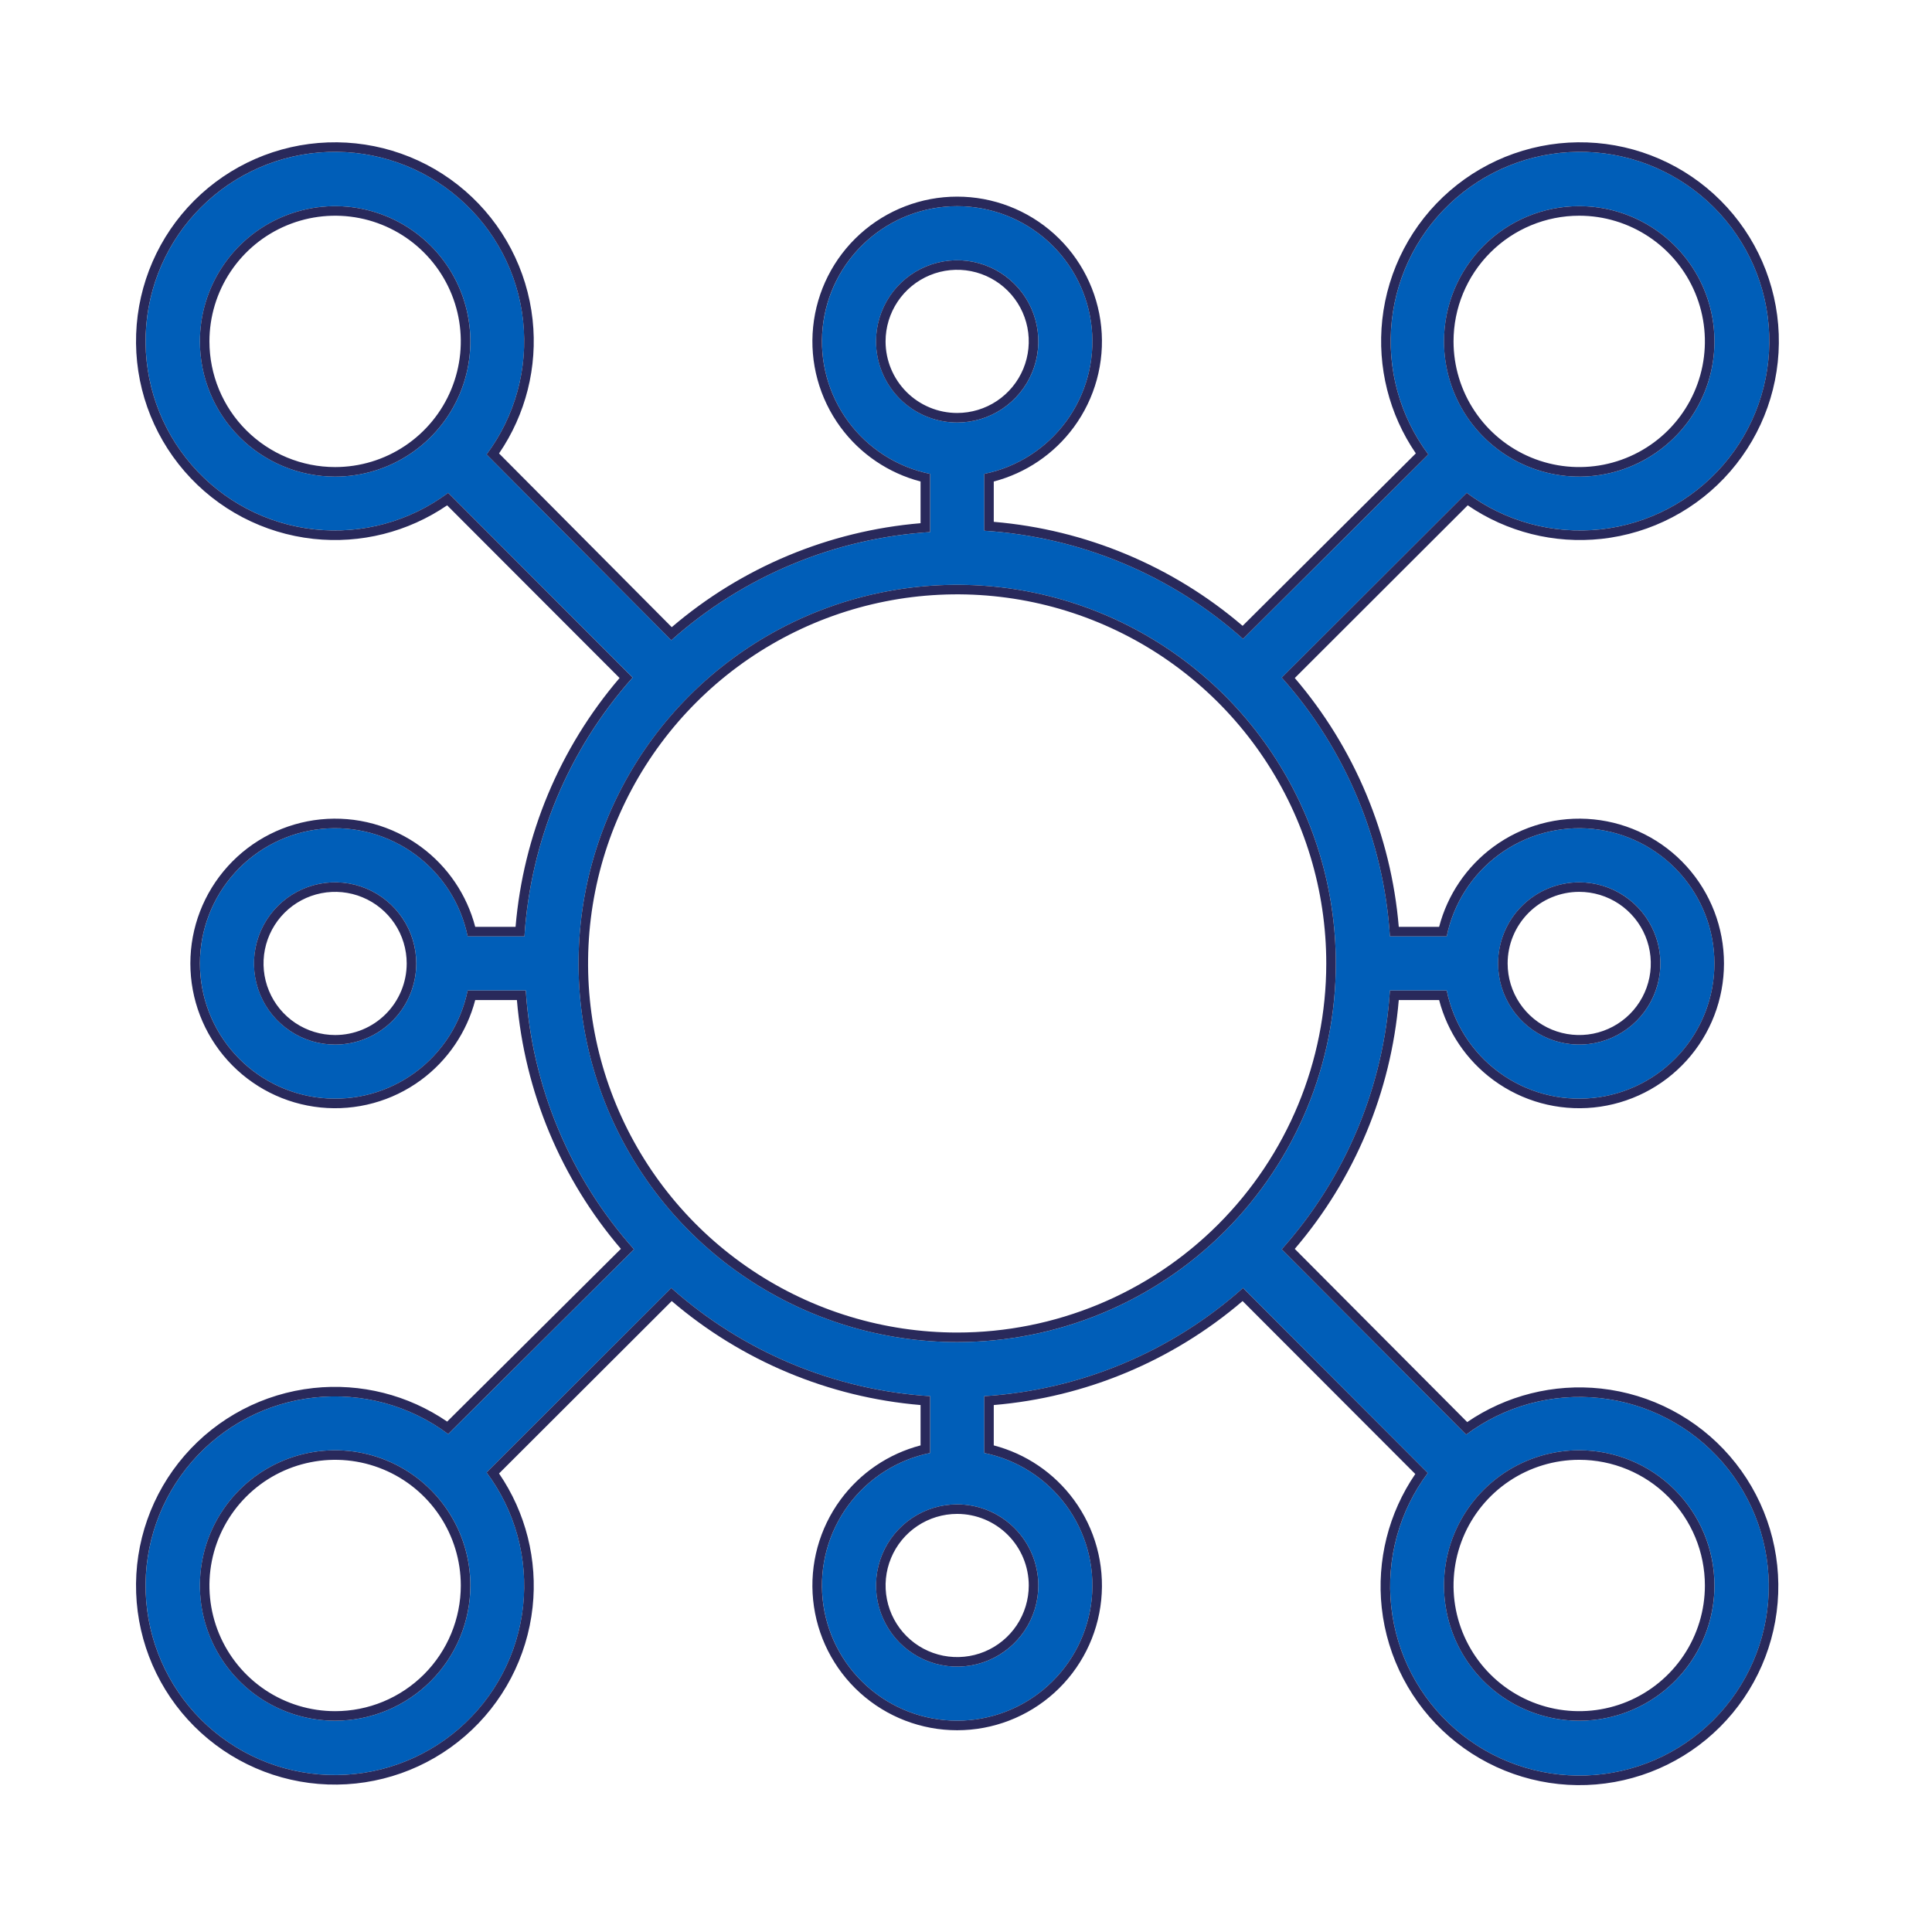
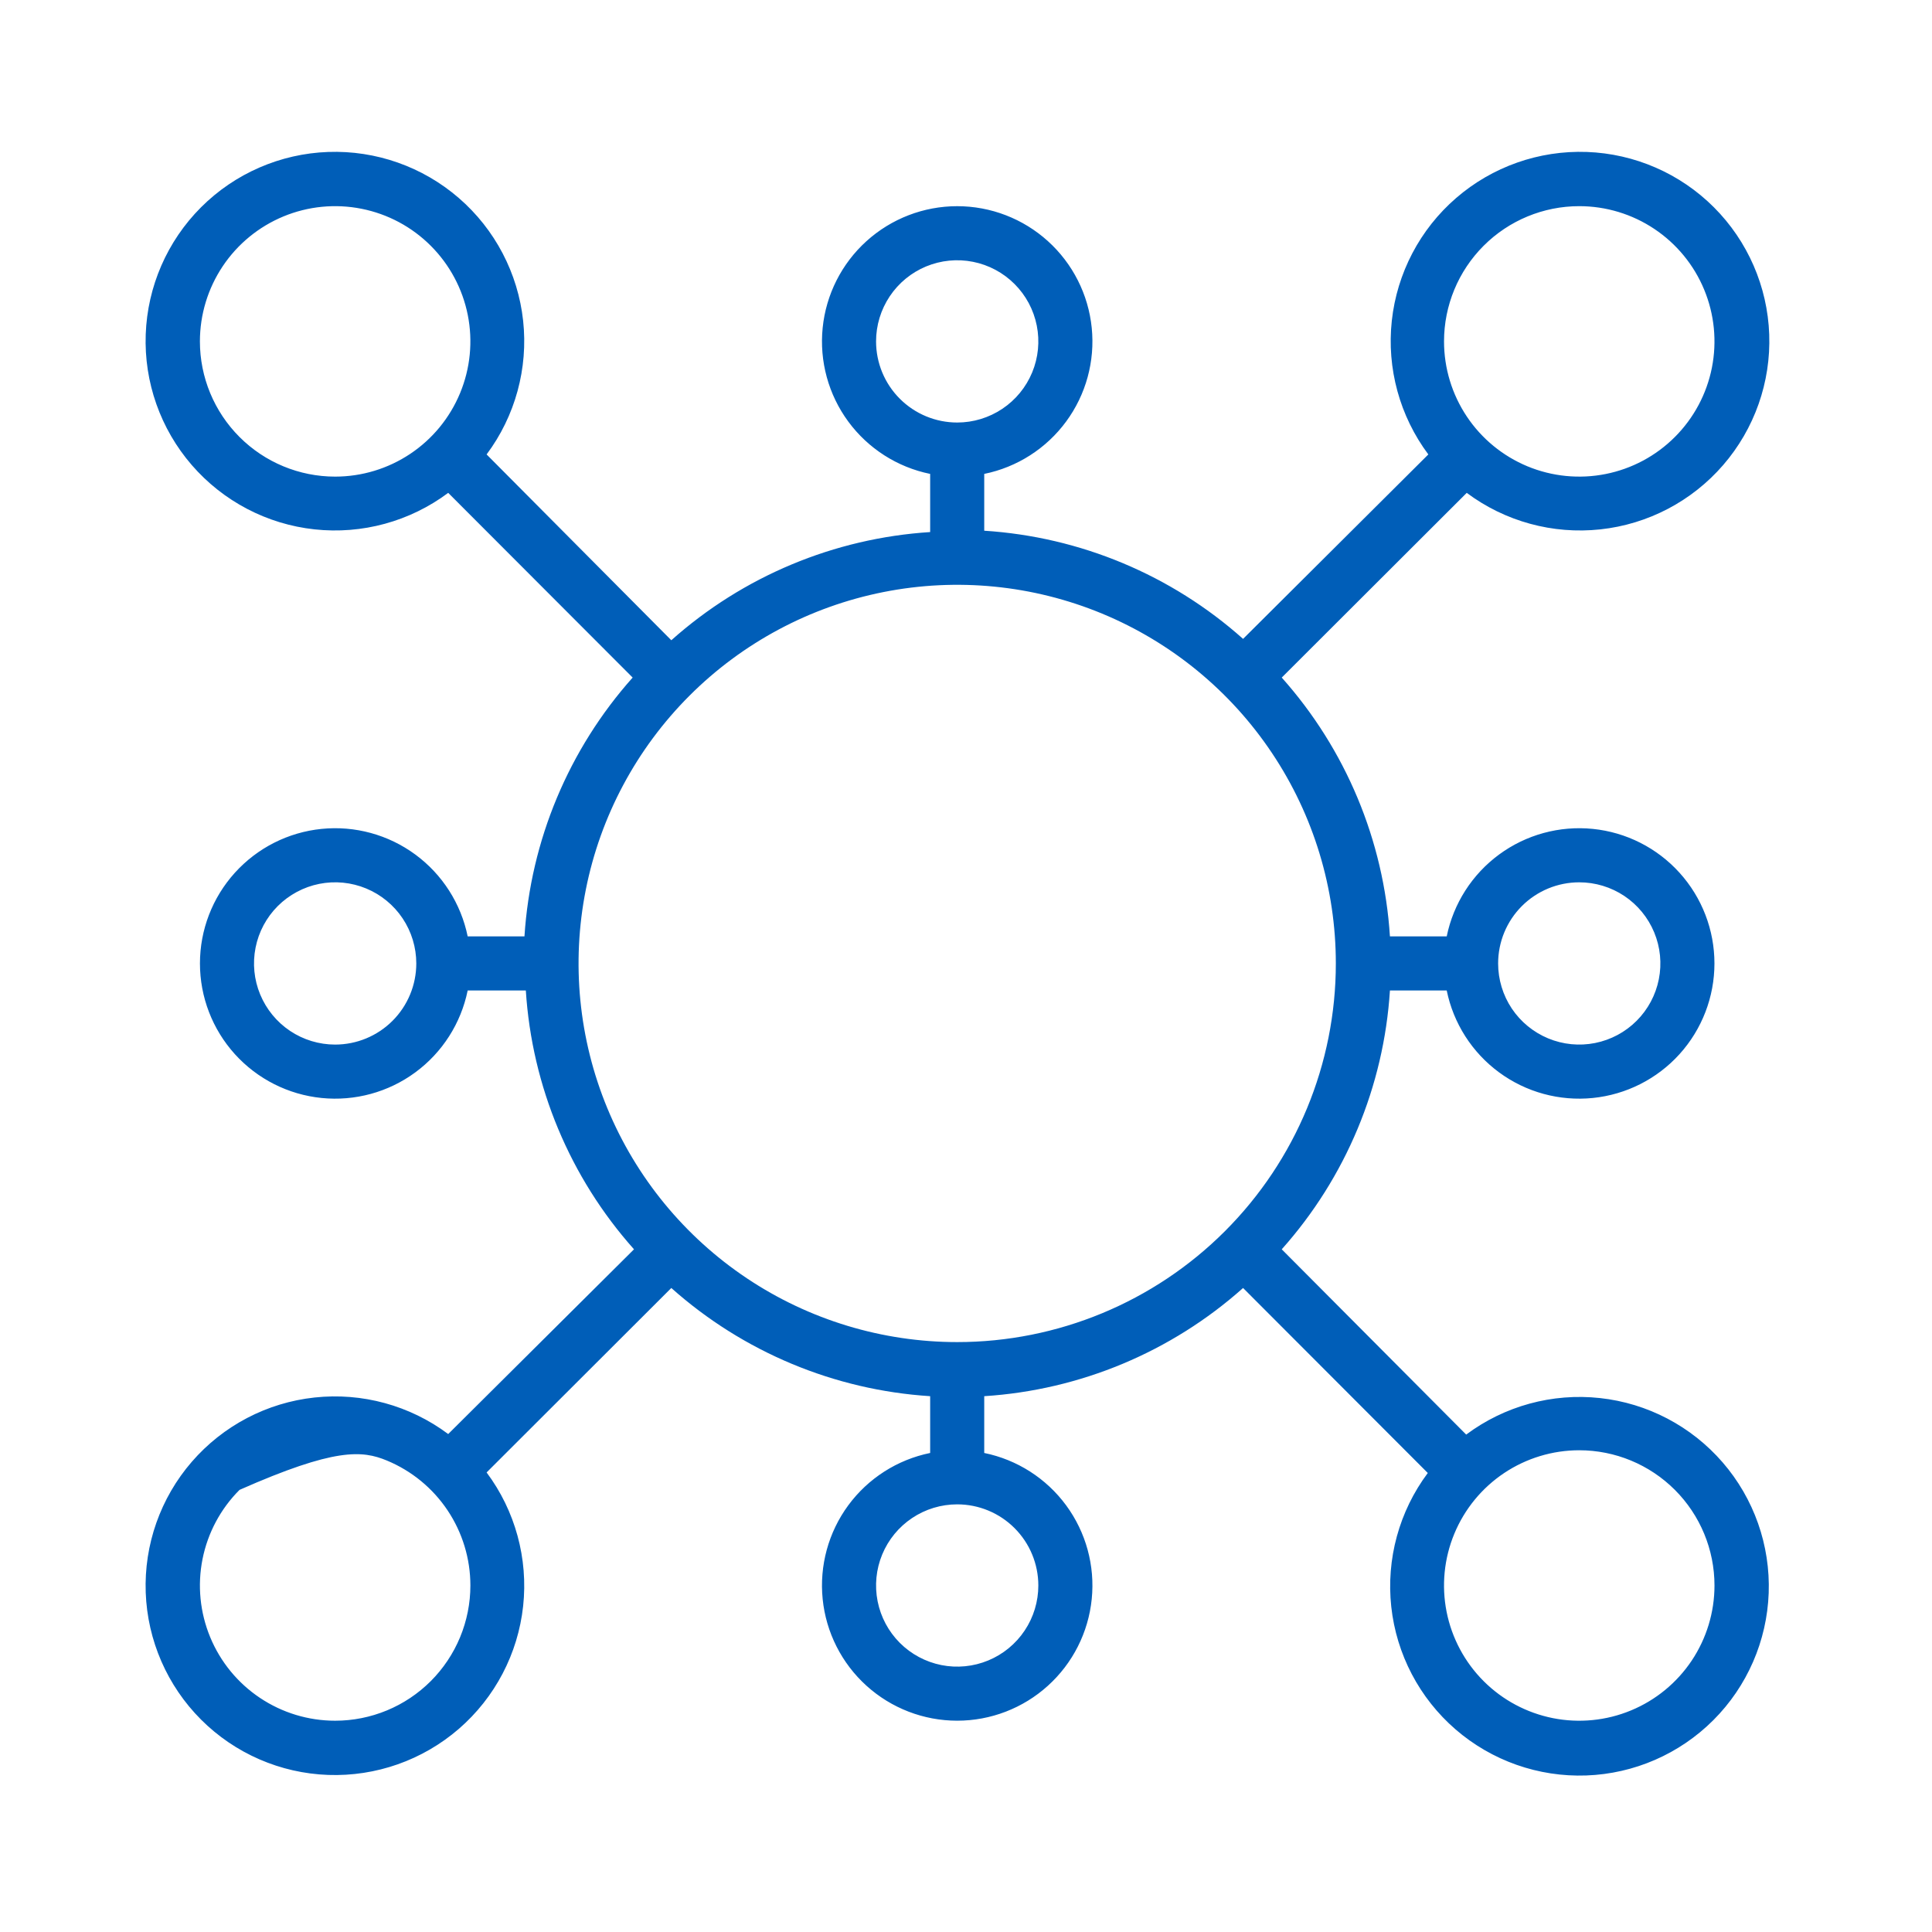
<svg xmlns="http://www.w3.org/2000/svg" width="89" height="89" viewBox="0 0 89 89" fill="none">
-   <path d="M59.045 31.213L67.567 22.704C69.334 24.023 71.534 24.624 73.725 24.386C75.917 24.149 77.937 23.09 79.38 21.423C80.823 19.756 81.581 17.605 81.501 15.402C81.422 13.199 80.511 11.108 78.953 9.549C77.394 7.99 75.303 7.08 73.1 7C70.897 6.921 68.745 7.679 67.078 9.122C65.411 10.564 64.353 12.585 64.115 14.776C63.878 16.968 64.479 19.168 65.798 20.934L57.264 29.431C53.958 26.484 49.76 24.73 45.34 24.448V21.831C46.853 21.523 48.197 20.663 49.112 19.42C50.027 18.177 50.448 16.638 50.292 15.102C50.137 13.566 49.417 12.142 48.272 11.107C47.127 10.072 45.638 9.498 44.095 9.498C42.551 9.498 41.062 10.072 39.917 11.107C38.772 12.142 38.052 13.566 37.897 15.102C37.742 16.638 38.162 18.177 39.077 19.42C39.992 20.663 41.336 21.523 42.849 21.831V24.51C38.429 24.792 34.231 26.546 30.925 29.494L22.416 20.934C23.735 19.168 24.336 16.968 24.099 14.776C23.861 12.585 22.803 10.564 21.136 9.122C19.469 7.679 17.318 6.921 15.114 7C12.912 7.08 10.82 7.99 9.261 9.549C7.703 11.108 6.792 13.199 6.713 15.402C6.633 17.605 7.391 19.756 8.834 21.423C10.277 23.09 12.297 24.149 14.489 24.386C16.68 24.624 18.881 24.023 20.647 22.704L29.144 31.213C26.197 34.519 24.442 38.717 24.16 43.136H21.544C21.235 41.624 20.376 40.28 19.132 39.365C17.889 38.45 16.35 38.029 14.814 38.184C13.278 38.339 11.855 39.059 10.819 40.205C9.784 41.35 9.211 42.838 9.211 44.382C9.211 45.926 9.784 47.415 10.819 48.56C11.855 49.705 13.278 50.425 14.814 50.58C16.35 50.735 17.889 50.315 19.132 49.4C20.376 48.485 21.235 47.141 21.544 45.628H24.223C24.504 50.048 26.259 54.246 29.206 57.551L20.647 66.061C18.881 64.742 16.68 64.14 14.489 64.378C12.297 64.615 10.277 65.674 8.834 67.341C7.391 69.008 6.633 71.159 6.713 73.362C6.792 75.565 7.703 77.656 9.261 79.215C10.82 80.774 12.912 81.685 15.114 81.764C17.318 81.843 19.469 81.085 21.136 79.643C22.803 78.2 23.861 76.18 24.099 73.988C24.336 71.796 23.735 69.596 22.416 67.83L30.925 59.333C34.231 62.28 38.429 64.035 42.849 64.317V66.933C41.336 67.242 39.992 68.101 39.077 69.344C38.162 70.588 37.742 72.127 37.897 73.663C38.052 75.199 38.772 76.622 39.917 77.657C41.062 78.693 42.551 79.266 44.095 79.266C45.638 79.266 47.127 78.693 48.272 77.657C49.417 76.622 50.137 75.199 50.292 73.663C50.448 72.127 50.027 70.588 49.112 69.344C48.197 68.101 46.853 67.242 45.34 66.933V64.317C49.76 64.035 53.958 62.28 57.264 59.333L65.773 67.855C64.454 69.621 63.853 71.821 64.09 74.013C64.328 76.205 65.386 78.225 67.053 79.668C68.72 81.11 70.872 81.868 73.075 81.789C75.278 81.71 77.369 80.799 78.928 79.24C80.487 77.681 81.397 75.59 81.477 73.387C81.556 71.184 80.798 69.033 79.355 67.366C77.912 65.699 75.892 64.64 73.701 64.403C71.509 64.165 69.309 64.767 67.542 66.086L59.045 57.551C61.993 54.246 63.747 50.048 64.029 45.628H66.645C66.954 47.141 67.813 48.485 69.057 49.4C70.3 50.315 71.839 50.735 73.375 50.58C74.911 50.425 76.335 49.705 77.37 48.56C78.405 47.415 78.978 45.926 78.978 44.382C78.978 42.838 78.405 41.35 77.37 40.205C76.335 39.059 74.911 38.339 73.375 38.184C71.839 38.029 70.3 38.45 69.057 39.365C67.813 40.28 66.954 41.624 66.645 43.136H64.029C63.747 38.717 61.993 34.519 59.045 31.213ZM15.439 48.12C14.7 48.12 13.977 47.901 13.362 47.49C12.748 47.079 12.269 46.495 11.986 45.812C11.703 45.13 11.629 44.378 11.773 43.653C11.917 42.928 12.273 42.262 12.796 41.739C13.319 41.217 13.985 40.861 14.71 40.716C15.435 40.572 16.186 40.646 16.869 40.929C17.552 41.212 18.136 41.691 18.547 42.306C18.957 42.92 19.177 43.643 19.177 44.382C19.177 45.373 18.783 46.324 18.082 47.025C17.381 47.726 16.43 48.12 15.439 48.12ZM72.75 40.645C73.489 40.645 74.212 40.864 74.827 41.274C75.441 41.685 75.92 42.269 76.203 42.952C76.486 43.635 76.56 44.386 76.416 45.111C76.272 45.836 75.916 46.502 75.393 47.025C74.87 47.548 74.204 47.904 73.479 48.048C72.754 48.192 72.003 48.118 71.32 47.835C70.637 47.552 70.053 47.073 69.642 46.459C69.232 45.844 69.013 45.121 69.013 44.382C69.013 43.391 69.406 42.44 70.107 41.739C70.808 41.038 71.759 40.645 72.75 40.645ZM72.75 9.497C73.982 9.497 75.187 9.862 76.211 10.547C77.236 11.232 78.034 12.204 78.505 13.343C78.977 14.481 79.1 15.733 78.86 16.942C78.62 18.15 78.026 19.26 77.155 20.131C76.284 21.003 75.174 21.596 73.966 21.836C72.757 22.077 71.504 21.953 70.366 21.482C69.228 21.01 68.255 20.212 67.571 19.188C66.886 18.163 66.521 16.959 66.521 15.727C66.521 14.074 67.177 12.49 68.345 11.322C69.513 10.153 71.098 9.497 72.75 9.497ZM40.357 15.727C40.357 14.987 40.576 14.265 40.987 13.65C41.398 13.035 41.981 12.556 42.664 12.273C43.347 11.991 44.099 11.916 44.824 12.061C45.549 12.205 46.215 12.561 46.737 13.084C47.26 13.606 47.616 14.272 47.76 14.997C47.905 15.722 47.831 16.474 47.548 17.157C47.265 17.84 46.786 18.424 46.171 18.834C45.556 19.245 44.834 19.464 44.095 19.464C43.103 19.464 42.153 19.07 41.452 18.369C40.751 17.669 40.357 16.718 40.357 15.727ZM9.209 15.727C9.209 14.495 9.575 13.29 10.259 12.266C10.944 11.241 11.917 10.443 13.055 9.971C14.193 9.5 15.446 9.376 16.654 9.617C17.863 9.857 18.973 10.45 19.844 11.322C20.715 12.193 21.308 13.303 21.549 14.511C21.789 15.72 21.666 16.972 21.194 18.11C20.723 19.249 19.924 20.222 18.9 20.906C17.875 21.591 16.671 21.956 15.439 21.956C13.787 21.956 12.202 21.3 11.034 20.131C9.866 18.963 9.209 17.379 9.209 15.727ZM15.439 79.267C14.207 79.267 13.002 78.902 11.978 78.217C10.954 77.533 10.155 76.56 9.684 75.422C9.212 74.283 9.089 73.031 9.329 71.823C9.57 70.614 10.163 69.504 11.034 68.633C11.905 67.762 13.015 67.168 14.224 66.928C15.432 66.688 16.685 66.811 17.823 67.282C18.961 67.754 19.934 68.552 20.619 69.577C21.303 70.601 21.669 71.806 21.669 73.038C21.669 73.856 21.507 74.666 21.194 75.422C20.881 76.177 20.422 76.864 19.844 77.443C19.265 78.021 18.579 78.48 17.823 78.793C17.067 79.106 16.257 79.267 15.439 79.267ZM47.832 73.038C47.832 73.777 47.613 74.5 47.202 75.114C46.792 75.729 46.208 76.208 45.525 76.491C44.842 76.774 44.09 76.848 43.365 76.704C42.64 76.559 41.974 76.203 41.452 75.681C40.929 75.158 40.573 74.492 40.429 73.767C40.285 73.042 40.358 72.29 40.641 71.607C40.924 70.924 41.403 70.341 42.018 69.93C42.633 69.519 43.355 69.3 44.095 69.3C45.086 69.3 46.037 69.694 46.737 70.395C47.438 71.096 47.832 72.046 47.832 73.038ZM78.98 73.038C78.98 74.27 78.614 75.474 77.93 76.499C77.245 77.523 76.272 78.322 75.134 78.793C73.996 79.265 72.743 79.388 71.535 79.148C70.326 78.907 69.216 78.314 68.345 77.443C67.474 76.572 66.881 75.462 66.64 74.253C66.4 73.045 66.523 71.792 66.995 70.654C67.466 69.516 68.265 68.543 69.289 67.858C70.314 67.174 71.518 66.808 72.75 66.808C74.402 66.808 75.987 67.465 77.155 68.633C78.323 69.801 78.98 71.386 78.98 73.038ZM44.095 61.825C40.645 61.825 37.272 60.802 34.404 58.885C31.536 56.968 29.3 54.244 27.98 51.057C26.66 47.87 26.314 44.363 26.987 40.979C27.66 37.596 29.322 34.488 31.761 32.048C34.2 29.609 37.308 27.948 40.692 27.275C44.075 26.602 47.582 26.947 50.77 28.267C53.957 29.588 56.681 31.823 58.597 34.692C60.514 37.56 61.537 40.932 61.537 44.382C61.537 49.008 59.699 53.445 56.428 56.716C53.157 59.987 48.721 61.825 44.095 61.825Z" fill="#005EB8" />
-   <path fill-rule="evenodd" clip-rule="evenodd" d="M59.646 31.234C62.404 34.458 64.08 38.468 64.436 42.696H66.295C66.68 41.221 67.561 39.918 68.795 39.01C70.126 38.031 71.773 37.58 73.418 37.746C75.062 37.913 76.586 38.683 77.695 39.91C78.803 41.136 79.417 42.729 79.417 44.382C79.417 46.035 78.803 47.629 77.695 48.855C76.586 50.081 75.062 50.852 73.418 51.018C71.773 51.184 70.126 50.734 68.795 49.754C67.561 48.846 66.68 47.543 66.295 46.068H64.436C64.08 50.297 62.404 54.307 59.645 57.532L67.589 65.51C69.388 64.281 71.571 63.73 73.746 63.965C76.049 64.215 78.171 65.327 79.686 67.078C81.202 68.829 81.998 71.089 81.915 73.403C81.832 75.717 80.875 77.914 79.237 79.551C77.6 81.189 75.403 82.145 73.089 82.229C70.775 82.312 68.515 81.516 66.764 80.001C65.013 78.485 63.901 76.363 63.651 74.061C63.416 71.885 63.967 69.701 65.197 67.902L57.242 59.935C54.017 62.693 50.007 64.369 45.779 64.725V66.584C47.254 66.969 48.557 67.85 49.465 69.084C50.445 70.415 50.895 72.062 50.729 73.707C50.563 75.351 49.792 76.876 48.566 77.984C47.34 79.092 45.746 79.706 44.093 79.706C42.44 79.706 40.846 79.092 39.62 77.984C38.394 76.876 37.624 75.351 37.458 73.707C37.291 72.062 37.742 70.415 38.721 69.084C39.629 67.85 40.932 66.969 42.407 66.584V64.725C38.179 64.369 34.169 62.693 30.944 59.935L22.989 67.878C24.22 69.677 24.771 71.86 24.535 74.036C24.285 76.338 23.173 78.46 21.422 79.975C19.671 81.491 17.412 82.287 15.097 82.204C12.783 82.121 10.586 81.164 8.949 79.526C7.311 77.889 6.355 75.692 6.272 73.378C6.188 71.064 6.984 68.804 8.5 67.053C10.015 65.302 12.138 64.19 14.44 63.941C16.616 63.705 18.799 64.256 20.599 65.487L28.602 57.53C25.844 54.306 24.169 50.296 23.812 46.068H21.892C21.506 47.543 20.626 48.846 19.392 49.754C18.061 50.734 16.413 51.184 14.768 51.018C13.124 50.852 11.6 50.081 10.492 48.855C9.383 47.629 8.769 46.035 8.769 44.382C8.769 42.729 9.383 41.136 10.492 39.91C11.6 38.683 13.124 37.913 14.768 37.746C16.413 37.58 18.061 38.031 19.392 39.01C20.626 39.918 21.506 41.221 21.892 42.696H23.75C24.106 38.468 25.782 34.458 28.541 31.233L20.598 23.279C18.798 24.509 16.615 25.06 14.44 24.824C12.138 24.574 10.015 23.462 8.5 21.711C6.984 19.96 6.188 17.701 6.272 15.386C6.355 13.072 7.311 10.875 8.949 9.238C10.586 7.601 12.783 6.644 15.097 6.561C17.412 6.477 19.671 7.273 21.422 8.789C23.173 10.304 24.285 12.427 24.535 14.729C24.771 16.905 24.22 19.088 22.989 20.888L30.945 28.891C34.17 26.133 38.179 24.458 42.407 24.102V22.181C40.932 21.795 39.629 20.915 38.721 19.681C37.742 18.349 37.291 16.702 37.458 15.058C37.624 13.413 38.394 11.889 39.62 10.78C40.846 9.672 42.44 9.058 44.093 9.058C45.746 9.058 47.34 9.672 48.566 10.78C49.792 11.889 50.563 13.413 50.729 15.058C50.895 16.702 50.445 18.349 49.465 19.681C48.557 20.915 47.254 21.795 45.779 22.181V24.039C50.008 24.395 54.018 26.072 57.243 28.83L65.222 20.886C63.991 19.087 63.441 16.904 63.676 14.729C63.926 12.427 65.038 10.304 66.789 8.789C68.54 7.273 70.8 6.477 73.114 6.561C75.428 6.644 77.625 7.601 79.262 9.238C80.9 10.875 81.856 13.072 81.94 15.386C82.023 17.701 81.227 19.96 79.711 21.711C78.196 23.462 76.074 24.574 73.771 24.824C71.596 25.06 69.412 24.509 67.613 23.278L59.646 31.234ZM67.566 22.704L59.044 31.213C61.991 34.519 63.746 38.717 64.028 43.136H66.644C66.953 41.624 67.812 40.28 69.055 39.365C70.299 38.45 71.838 38.029 73.374 38.184C74.91 38.34 76.333 39.059 77.368 40.205C78.404 41.35 78.977 42.839 78.977 44.382C78.977 45.926 78.404 47.415 77.368 48.56C76.333 49.705 74.91 50.425 73.374 50.58C71.838 50.735 70.299 50.315 69.055 49.4C67.812 48.485 66.953 47.141 66.644 45.628H64.028C63.746 50.048 61.991 54.246 59.044 57.551L67.541 66.086C69.307 64.767 71.507 64.165 73.699 64.403C75.891 64.64 77.911 65.699 79.354 67.366C80.796 69.033 81.554 71.184 81.475 73.387C81.396 75.59 80.485 77.681 78.926 79.24C77.368 80.799 75.276 81.71 73.073 81.789C70.87 81.868 68.719 81.11 67.052 79.668C65.385 78.225 64.326 76.205 64.089 74.013C63.851 71.821 64.453 69.621 65.772 67.855L57.262 59.333C53.957 62.28 49.759 64.035 45.339 64.317V66.933C46.852 67.242 48.196 68.101 49.111 69.344C50.026 70.588 50.446 72.127 50.291 73.663C50.136 75.199 49.416 76.622 48.271 77.657C47.126 78.693 45.637 79.266 44.093 79.266C42.549 79.266 41.061 78.693 39.916 77.657C38.77 76.622 38.05 75.199 37.895 73.663C37.74 72.127 38.161 70.588 39.076 69.344C39.991 68.101 41.335 67.242 42.847 66.933V64.317C38.428 64.035 34.23 62.28 30.924 59.333L22.415 67.83C23.734 69.596 24.335 71.796 24.097 73.988C23.86 76.18 22.801 78.2 21.134 79.643C19.468 81.085 17.316 81.843 15.113 81.764C12.91 81.685 10.819 80.774 9.26 79.215C7.701 77.657 6.791 75.565 6.711 73.362C6.632 71.159 7.39 69.008 8.833 67.341C10.275 65.674 12.296 64.615 14.487 64.378C16.679 64.141 18.879 64.742 20.645 66.061L29.205 57.551C26.257 54.246 24.503 50.048 24.221 45.628H21.543C21.234 47.141 20.374 48.485 19.131 49.4C17.887 50.315 16.349 50.735 14.813 50.58C13.277 50.425 11.853 49.705 10.818 48.56C9.783 47.415 9.209 45.926 9.209 44.382C9.209 42.839 9.783 41.35 10.818 40.205C11.853 39.059 13.277 38.34 14.813 38.184C16.349 38.029 17.887 38.45 19.131 39.365C20.374 40.28 21.234 41.624 21.543 43.136H24.159C24.441 38.717 26.195 34.519 29.142 31.213L20.645 22.704C18.879 24.023 16.679 24.624 14.487 24.387C12.296 24.149 10.275 23.09 8.833 21.423C7.39 19.757 6.632 17.605 6.711 15.402C6.791 13.199 7.701 11.108 9.26 9.549C10.819 7.99 12.91 7.08 15.113 7C17.316 6.921 19.468 7.679 21.134 9.122C22.801 10.564 23.86 12.585 24.097 14.776C24.335 16.968 23.734 19.168 22.415 20.934L30.924 29.494C34.23 26.547 38.428 24.792 42.847 24.51V21.831C41.335 21.523 39.991 20.663 39.076 19.42C38.161 18.177 37.74 16.638 37.895 15.102C38.05 13.566 38.77 12.142 39.916 11.107C41.061 10.072 42.549 9.498 44.093 9.498C45.637 9.498 47.126 10.072 48.271 11.107C49.416 12.142 50.136 13.566 50.291 15.102C50.446 16.638 50.026 18.177 49.111 19.42C48.196 20.663 46.852 21.523 45.339 21.831V24.448C49.759 24.73 53.957 26.484 57.262 29.431L65.797 20.934C64.478 19.168 63.876 16.968 64.114 14.776C64.351 12.585 65.41 10.564 67.077 9.122C68.744 7.679 70.895 6.921 73.098 7C75.301 7.08 77.392 7.99 78.951 9.549C80.51 11.108 81.421 13.199 81.5 15.402C81.579 17.605 80.821 19.757 79.379 21.423C77.936 23.09 75.916 24.149 73.724 24.387C71.532 24.624 69.332 24.023 67.566 22.704ZM13.605 47.124C14.148 47.486 14.785 47.68 15.438 47.68C16.312 47.68 17.151 47.333 17.769 46.714C18.388 46.096 18.735 45.257 18.735 44.382C18.735 43.73 18.542 43.092 18.18 42.55C17.817 42.008 17.302 41.585 16.7 41.336C16.097 41.086 15.434 41.021 14.794 41.148C14.155 41.275 13.567 41.589 13.106 42.05C12.645 42.512 12.331 43.099 12.203 43.739C12.076 44.379 12.141 45.042 12.391 45.644C12.64 46.247 13.063 46.762 13.605 47.124ZM74.581 41.64C74.039 41.278 73.401 41.084 72.749 41.084C71.874 41.084 71.035 41.432 70.417 42.05C69.799 42.669 69.451 43.508 69.451 44.382C69.451 45.035 69.644 45.672 70.007 46.214C70.369 46.757 70.884 47.179 71.487 47.429C72.089 47.678 72.752 47.744 73.392 47.617C74.032 47.489 74.619 47.175 75.081 46.714C75.542 46.253 75.856 45.665 75.983 45.026C76.11 44.386 76.045 43.723 75.795 43.12C75.546 42.518 75.123 42.003 74.581 41.64ZM75.965 10.913C75.013 10.277 73.894 9.937 72.749 9.937C71.213 9.937 69.741 10.547 68.655 11.633C67.569 12.719 66.959 14.191 66.959 15.727C66.959 16.872 67.299 17.991 67.935 18.943C68.571 19.895 69.475 20.637 70.533 21.075C71.591 21.514 72.755 21.628 73.878 21.405C75.001 21.181 76.033 20.63 76.843 19.82C77.652 19.011 78.204 17.979 78.427 16.856C78.65 15.733 78.536 14.569 78.097 13.511C77.659 12.453 76.917 11.549 75.965 10.913ZM41.351 13.895C40.989 14.437 40.795 15.074 40.795 15.727C40.795 16.601 41.143 17.44 41.761 18.058C42.38 18.677 43.219 19.024 44.093 19.024C44.745 19.024 45.383 18.831 45.925 18.469C46.468 18.106 46.89 17.591 47.14 16.989C47.389 16.386 47.455 15.723 47.328 15.083C47.2 14.444 46.886 13.856 46.425 13.395C45.964 12.934 45.376 12.62 44.736 12.492C44.097 12.365 43.434 12.43 42.831 12.68C42.229 12.93 41.714 13.352 41.351 13.895ZM10.624 12.51C9.988 13.462 9.648 14.582 9.648 15.727C9.648 17.262 10.258 18.735 11.344 19.82C12.43 20.906 13.902 21.516 15.438 21.516C16.583 21.516 17.702 21.177 18.654 20.54C19.606 19.904 20.348 19 20.786 17.942C21.224 16.884 21.339 15.72 21.116 14.597C20.892 13.474 20.341 12.443 19.531 11.633C18.722 10.823 17.69 10.272 16.567 10.048C15.444 9.825 14.28 9.94 13.222 10.378C12.164 10.816 11.26 11.558 10.624 12.51ZM12.221 77.852C13.173 78.488 14.293 78.827 15.438 78.827C16.198 78.827 16.951 78.678 17.653 78.387C18.355 78.096 18.994 77.669 19.531 77.132C20.069 76.594 20.495 75.956 20.786 75.253C21.077 74.551 21.227 73.798 21.227 73.038C21.227 71.893 20.887 70.773 20.251 69.821C19.615 68.869 18.711 68.127 17.653 67.689C16.595 67.251 15.431 67.136 14.308 67.36C13.185 67.583 12.153 68.134 11.344 68.944C10.534 69.754 9.983 70.785 9.759 71.908C9.536 73.031 9.651 74.195 10.089 75.253C10.527 76.311 11.269 77.216 12.221 77.852ZM46.835 74.87C47.197 74.328 47.391 73.69 47.391 73.038C47.391 72.163 47.043 71.325 46.425 70.706C45.806 70.088 44.968 69.74 44.093 69.74C43.441 69.74 42.803 69.934 42.261 70.296C41.719 70.658 41.296 71.173 41.047 71.776C40.797 72.378 40.732 73.041 40.859 73.681C40.986 74.321 41.3 74.909 41.761 75.37C42.222 75.831 42.81 76.145 43.45 76.272C44.09 76.399 44.753 76.334 45.355 76.085C45.958 75.835 46.473 75.412 46.835 74.87ZM77.562 76.254C78.199 75.302 78.538 74.183 78.538 73.038C78.538 71.502 77.928 70.03 76.843 68.944C75.757 67.858 74.284 67.248 72.749 67.248C71.604 67.248 70.484 67.588 69.532 68.224C68.58 68.86 67.838 69.764 67.4 70.822C66.962 71.88 66.847 73.044 67.07 74.167C67.294 75.29 67.845 76.322 68.655 77.132C69.465 77.941 70.496 78.493 71.619 78.716C72.742 78.939 73.906 78.825 74.964 78.387C76.022 77.948 76.926 77.206 77.562 76.254ZM34.647 58.519C37.443 60.388 40.73 61.385 44.093 61.385C48.602 61.385 52.927 59.593 56.116 56.405C59.304 53.216 61.096 48.892 61.096 44.382C61.096 41.019 60.099 37.732 58.23 34.936C56.362 32.14 53.707 29.961 50.6 28.674C47.493 27.387 44.074 27.05 40.776 27.706C37.478 28.362 34.448 29.982 32.071 32.36C29.693 34.737 28.073 37.767 27.417 41.065C26.761 44.363 27.098 47.782 28.385 50.889C29.672 53.996 31.851 56.651 34.647 58.519ZM13.361 47.49C13.976 47.901 14.698 48.12 15.438 48.12C16.429 48.12 17.38 47.726 18.081 47.025C18.782 46.324 19.175 45.373 19.175 44.382C19.175 43.643 18.956 42.92 18.545 42.306C18.135 41.691 17.551 41.212 16.868 40.929C16.185 40.646 15.433 40.572 14.708 40.716C13.983 40.861 13.317 41.217 12.795 41.739C12.272 42.262 11.916 42.928 11.772 43.653C11.627 44.378 11.701 45.13 11.984 45.813C12.267 46.496 12.746 47.079 13.361 47.49ZM74.825 41.275C74.211 40.864 73.488 40.645 72.749 40.645C71.757 40.645 70.807 41.038 70.106 41.739C69.405 42.44 69.011 43.391 69.011 44.382C69.011 45.121 69.23 45.844 69.641 46.459C70.052 47.073 70.635 47.553 71.318 47.835C72.001 48.118 72.753 48.192 73.478 48.048C74.203 47.904 74.869 47.548 75.392 47.025C75.914 46.502 76.27 45.837 76.415 45.111C76.559 44.386 76.485 43.635 76.202 42.952C75.919 42.269 75.44 41.685 74.825 41.275ZM76.21 10.547C75.185 9.863 73.981 9.497 72.749 9.497C71.097 9.497 69.512 10.153 68.344 11.322C67.176 12.49 66.519 14.075 66.519 15.727C66.519 16.959 66.885 18.163 67.569 19.188C68.254 20.212 69.227 21.01 70.365 21.482C71.503 21.953 72.756 22.077 73.964 21.836C75.172 21.596 76.282 21.003 77.154 20.131C78.025 19.26 78.618 18.15 78.859 16.942C79.099 15.733 78.975 14.481 78.504 13.343C78.033 12.204 77.234 11.232 76.21 10.547ZM40.985 13.65C40.575 14.265 40.355 14.987 40.355 15.727C40.355 16.718 40.749 17.669 41.45 18.37C42.151 19.07 43.102 19.464 44.093 19.464C44.832 19.464 45.555 19.245 46.17 18.834C46.784 18.424 47.263 17.84 47.546 17.157C47.829 16.474 47.903 15.723 47.759 14.997C47.615 14.272 47.259 13.606 46.736 13.084C46.213 12.561 45.547 12.205 44.822 12.061C44.097 11.916 43.346 11.991 42.663 12.274C41.98 12.556 41.396 13.035 40.985 13.65ZM10.258 12.266C9.573 13.29 9.208 14.495 9.208 15.727C9.208 17.379 9.864 18.963 11.033 20.131C12.201 21.3 13.785 21.956 15.438 21.956C16.67 21.956 17.874 21.591 18.898 20.906C19.923 20.222 20.721 19.249 21.193 18.11C21.664 16.972 21.788 15.72 21.547 14.511C21.307 13.303 20.714 12.193 19.843 11.322C18.971 10.45 17.861 9.857 16.653 9.617C15.444 9.376 14.192 9.5 13.054 9.971C11.915 10.443 10.942 11.241 10.258 12.266ZM11.977 78.218C13.001 78.902 14.206 79.267 15.438 79.267C16.256 79.267 17.066 79.106 17.822 78.793C18.577 78.48 19.264 78.021 19.843 77.443C20.421 76.864 20.88 76.178 21.193 75.422C21.506 74.666 21.667 73.856 21.667 73.038C21.667 71.806 21.302 70.601 20.617 69.577C19.933 68.552 18.96 67.754 17.822 67.283C16.683 66.811 15.431 66.688 14.222 66.928C13.014 67.168 11.904 67.762 11.033 68.633C10.162 69.504 9.568 70.614 9.328 71.823C9.087 73.031 9.211 74.284 9.682 75.422C10.154 76.56 10.952 77.533 11.977 78.218ZM47.201 75.114C47.612 74.5 47.831 73.777 47.831 73.038C47.831 72.046 47.437 71.096 46.736 70.395C46.035 69.694 45.084 69.3 44.093 69.3C43.354 69.3 42.631 69.519 42.017 69.93C41.402 70.341 40.923 70.924 40.64 71.608C40.357 72.29 40.283 73.042 40.427 73.767C40.572 74.492 40.928 75.158 41.45 75.681C41.973 76.204 42.639 76.559 43.364 76.704C44.089 76.848 44.84 76.774 45.523 76.491C46.206 76.208 46.79 75.729 47.201 75.114ZM77.928 76.499C78.613 75.474 78.978 74.27 78.978 73.038C78.978 71.386 78.322 69.801 77.154 68.633C75.985 67.465 74.401 66.808 72.749 66.808C71.517 66.808 70.312 67.174 69.288 67.858C68.263 68.543 67.465 69.516 66.993 70.654C66.522 71.792 66.399 73.045 66.639 74.253C66.879 75.462 67.473 76.572 68.344 77.443C69.215 78.314 70.325 78.907 71.534 79.148C72.742 79.388 73.994 79.265 75.133 78.793C76.271 78.322 77.244 77.523 77.928 76.499ZM34.403 58.885C37.271 60.802 40.643 61.825 44.093 61.825C48.719 61.825 53.156 59.987 56.427 56.716C59.698 53.445 61.536 49.008 61.536 44.382C61.536 40.932 60.513 37.56 58.596 34.692C56.679 31.823 53.955 29.588 50.768 28.267C47.581 26.947 44.074 26.602 40.69 27.275C37.307 27.948 34.199 29.609 31.759 32.048C29.32 34.488 27.659 37.596 26.986 40.979C26.313 44.363 26.658 47.87 27.978 51.057C29.299 54.244 31.534 56.969 34.403 58.885Z" fill="#29295B" />
+   <path d="M59.045 31.213L67.567 22.704C69.334 24.023 71.534 24.624 73.725 24.386C75.917 24.149 77.937 23.09 79.38 21.423C80.823 19.756 81.581 17.605 81.501 15.402C81.422 13.199 80.511 11.108 78.953 9.549C77.394 7.99 75.303 7.08 73.1 7C70.897 6.921 68.745 7.679 67.078 9.122C65.411 10.564 64.353 12.585 64.115 14.776C63.878 16.968 64.479 19.168 65.798 20.934L57.264 29.431C53.958 26.484 49.76 24.73 45.34 24.448V21.831C46.853 21.523 48.197 20.663 49.112 19.42C50.027 18.177 50.448 16.638 50.292 15.102C50.137 13.566 49.417 12.142 48.272 11.107C47.127 10.072 45.638 9.498 44.095 9.498C42.551 9.498 41.062 10.072 39.917 11.107C38.772 12.142 38.052 13.566 37.897 15.102C37.742 16.638 38.162 18.177 39.077 19.42C39.992 20.663 41.336 21.523 42.849 21.831V24.51C38.429 24.792 34.231 26.546 30.925 29.494L22.416 20.934C23.735 19.168 24.336 16.968 24.099 14.776C23.861 12.585 22.803 10.564 21.136 9.122C19.469 7.679 17.318 6.921 15.114 7C12.912 7.08 10.82 7.99 9.261 9.549C7.703 11.108 6.792 13.199 6.713 15.402C6.633 17.605 7.391 19.756 8.834 21.423C10.277 23.09 12.297 24.149 14.489 24.386C16.68 24.624 18.881 24.023 20.647 22.704L29.144 31.213C26.197 34.519 24.442 38.717 24.16 43.136H21.544C21.235 41.624 20.376 40.28 19.132 39.365C17.889 38.45 16.35 38.029 14.814 38.184C13.278 38.339 11.855 39.059 10.819 40.205C9.784 41.35 9.211 42.838 9.211 44.382C9.211 45.926 9.784 47.415 10.819 48.56C11.855 49.705 13.278 50.425 14.814 50.58C16.35 50.735 17.889 50.315 19.132 49.4C20.376 48.485 21.235 47.141 21.544 45.628H24.223C24.504 50.048 26.259 54.246 29.206 57.551L20.647 66.061C18.881 64.742 16.68 64.14 14.489 64.378C12.297 64.615 10.277 65.674 8.834 67.341C7.391 69.008 6.633 71.159 6.713 73.362C6.792 75.565 7.703 77.656 9.261 79.215C10.82 80.774 12.912 81.685 15.114 81.764C17.318 81.843 19.469 81.085 21.136 79.643C22.803 78.2 23.861 76.18 24.099 73.988C24.336 71.796 23.735 69.596 22.416 67.83L30.925 59.333C34.231 62.28 38.429 64.035 42.849 64.317V66.933C41.336 67.242 39.992 68.101 39.077 69.344C38.162 70.588 37.742 72.127 37.897 73.663C38.052 75.199 38.772 76.622 39.917 77.657C41.062 78.693 42.551 79.266 44.095 79.266C45.638 79.266 47.127 78.693 48.272 77.657C49.417 76.622 50.137 75.199 50.292 73.663C50.448 72.127 50.027 70.588 49.112 69.344C48.197 68.101 46.853 67.242 45.34 66.933V64.317C49.76 64.035 53.958 62.28 57.264 59.333L65.773 67.855C64.454 69.621 63.853 71.821 64.09 74.013C64.328 76.205 65.386 78.225 67.053 79.668C68.72 81.11 70.872 81.868 73.075 81.789C75.278 81.71 77.369 80.799 78.928 79.24C80.487 77.681 81.397 75.59 81.477 73.387C81.556 71.184 80.798 69.033 79.355 67.366C77.912 65.699 75.892 64.64 73.701 64.403C71.509 64.165 69.309 64.767 67.542 66.086L59.045 57.551C61.993 54.246 63.747 50.048 64.029 45.628H66.645C66.954 47.141 67.813 48.485 69.057 49.4C70.3 50.315 71.839 50.735 73.375 50.58C74.911 50.425 76.335 49.705 77.37 48.56C78.405 47.415 78.978 45.926 78.978 44.382C78.978 42.838 78.405 41.35 77.37 40.205C76.335 39.059 74.911 38.339 73.375 38.184C71.839 38.029 70.3 38.45 69.057 39.365C67.813 40.28 66.954 41.624 66.645 43.136H64.029C63.747 38.717 61.993 34.519 59.045 31.213ZM15.439 48.12C14.7 48.12 13.977 47.901 13.362 47.49C12.748 47.079 12.269 46.495 11.986 45.812C11.703 45.13 11.629 44.378 11.773 43.653C11.917 42.928 12.273 42.262 12.796 41.739C13.319 41.217 13.985 40.861 14.71 40.716C15.435 40.572 16.186 40.646 16.869 40.929C17.552 41.212 18.136 41.691 18.547 42.306C18.957 42.92 19.177 43.643 19.177 44.382C19.177 45.373 18.783 46.324 18.082 47.025C17.381 47.726 16.43 48.12 15.439 48.12ZM72.75 40.645C73.489 40.645 74.212 40.864 74.827 41.274C75.441 41.685 75.92 42.269 76.203 42.952C76.486 43.635 76.56 44.386 76.416 45.111C76.272 45.836 75.916 46.502 75.393 47.025C74.87 47.548 74.204 47.904 73.479 48.048C72.754 48.192 72.003 48.118 71.32 47.835C70.637 47.552 70.053 47.073 69.642 46.459C69.232 45.844 69.013 45.121 69.013 44.382C69.013 43.391 69.406 42.44 70.107 41.739C70.808 41.038 71.759 40.645 72.75 40.645ZM72.75 9.497C73.982 9.497 75.187 9.862 76.211 10.547C77.236 11.232 78.034 12.204 78.505 13.343C78.977 14.481 79.1 15.733 78.86 16.942C78.62 18.15 78.026 19.26 77.155 20.131C76.284 21.003 75.174 21.596 73.966 21.836C72.757 22.077 71.504 21.953 70.366 21.482C69.228 21.01 68.255 20.212 67.571 19.188C66.886 18.163 66.521 16.959 66.521 15.727C66.521 14.074 67.177 12.49 68.345 11.322C69.513 10.153 71.098 9.497 72.75 9.497ZM40.357 15.727C40.357 14.987 40.576 14.265 40.987 13.65C41.398 13.035 41.981 12.556 42.664 12.273C43.347 11.991 44.099 11.916 44.824 12.061C45.549 12.205 46.215 12.561 46.737 13.084C47.26 13.606 47.616 14.272 47.76 14.997C47.905 15.722 47.831 16.474 47.548 17.157C47.265 17.84 46.786 18.424 46.171 18.834C45.556 19.245 44.834 19.464 44.095 19.464C43.103 19.464 42.153 19.07 41.452 18.369C40.751 17.669 40.357 16.718 40.357 15.727ZM9.209 15.727C9.209 14.495 9.575 13.29 10.259 12.266C10.944 11.241 11.917 10.443 13.055 9.971C14.193 9.5 15.446 9.376 16.654 9.617C17.863 9.857 18.973 10.45 19.844 11.322C20.715 12.193 21.308 13.303 21.549 14.511C21.789 15.72 21.666 16.972 21.194 18.11C20.723 19.249 19.924 20.222 18.9 20.906C17.875 21.591 16.671 21.956 15.439 21.956C13.787 21.956 12.202 21.3 11.034 20.131C9.866 18.963 9.209 17.379 9.209 15.727ZM15.439 79.267C14.207 79.267 13.002 78.902 11.978 78.217C10.954 77.533 10.155 76.56 9.684 75.422C9.212 74.283 9.089 73.031 9.329 71.823C9.57 70.614 10.163 69.504 11.034 68.633C15.432 66.688 16.685 66.811 17.823 67.282C18.961 67.754 19.934 68.552 20.619 69.577C21.303 70.601 21.669 71.806 21.669 73.038C21.669 73.856 21.507 74.666 21.194 75.422C20.881 76.177 20.422 76.864 19.844 77.443C19.265 78.021 18.579 78.48 17.823 78.793C17.067 79.106 16.257 79.267 15.439 79.267ZM47.832 73.038C47.832 73.777 47.613 74.5 47.202 75.114C46.792 75.729 46.208 76.208 45.525 76.491C44.842 76.774 44.09 76.848 43.365 76.704C42.64 76.559 41.974 76.203 41.452 75.681C40.929 75.158 40.573 74.492 40.429 73.767C40.285 73.042 40.358 72.29 40.641 71.607C40.924 70.924 41.403 70.341 42.018 69.93C42.633 69.519 43.355 69.3 44.095 69.3C45.086 69.3 46.037 69.694 46.737 70.395C47.438 71.096 47.832 72.046 47.832 73.038ZM78.98 73.038C78.98 74.27 78.614 75.474 77.93 76.499C77.245 77.523 76.272 78.322 75.134 78.793C73.996 79.265 72.743 79.388 71.535 79.148C70.326 78.907 69.216 78.314 68.345 77.443C67.474 76.572 66.881 75.462 66.64 74.253C66.4 73.045 66.523 71.792 66.995 70.654C67.466 69.516 68.265 68.543 69.289 67.858C70.314 67.174 71.518 66.808 72.75 66.808C74.402 66.808 75.987 67.465 77.155 68.633C78.323 69.801 78.98 71.386 78.98 73.038ZM44.095 61.825C40.645 61.825 37.272 60.802 34.404 58.885C31.536 56.968 29.3 54.244 27.98 51.057C26.66 47.87 26.314 44.363 26.987 40.979C27.66 37.596 29.322 34.488 31.761 32.048C34.2 29.609 37.308 27.948 40.692 27.275C44.075 26.602 47.582 26.947 50.77 28.267C53.957 29.588 56.681 31.823 58.597 34.692C60.514 37.56 61.537 40.932 61.537 44.382C61.537 49.008 59.699 53.445 56.428 56.716C53.157 59.987 48.721 61.825 44.095 61.825Z" fill="#005EB8" />
</svg>